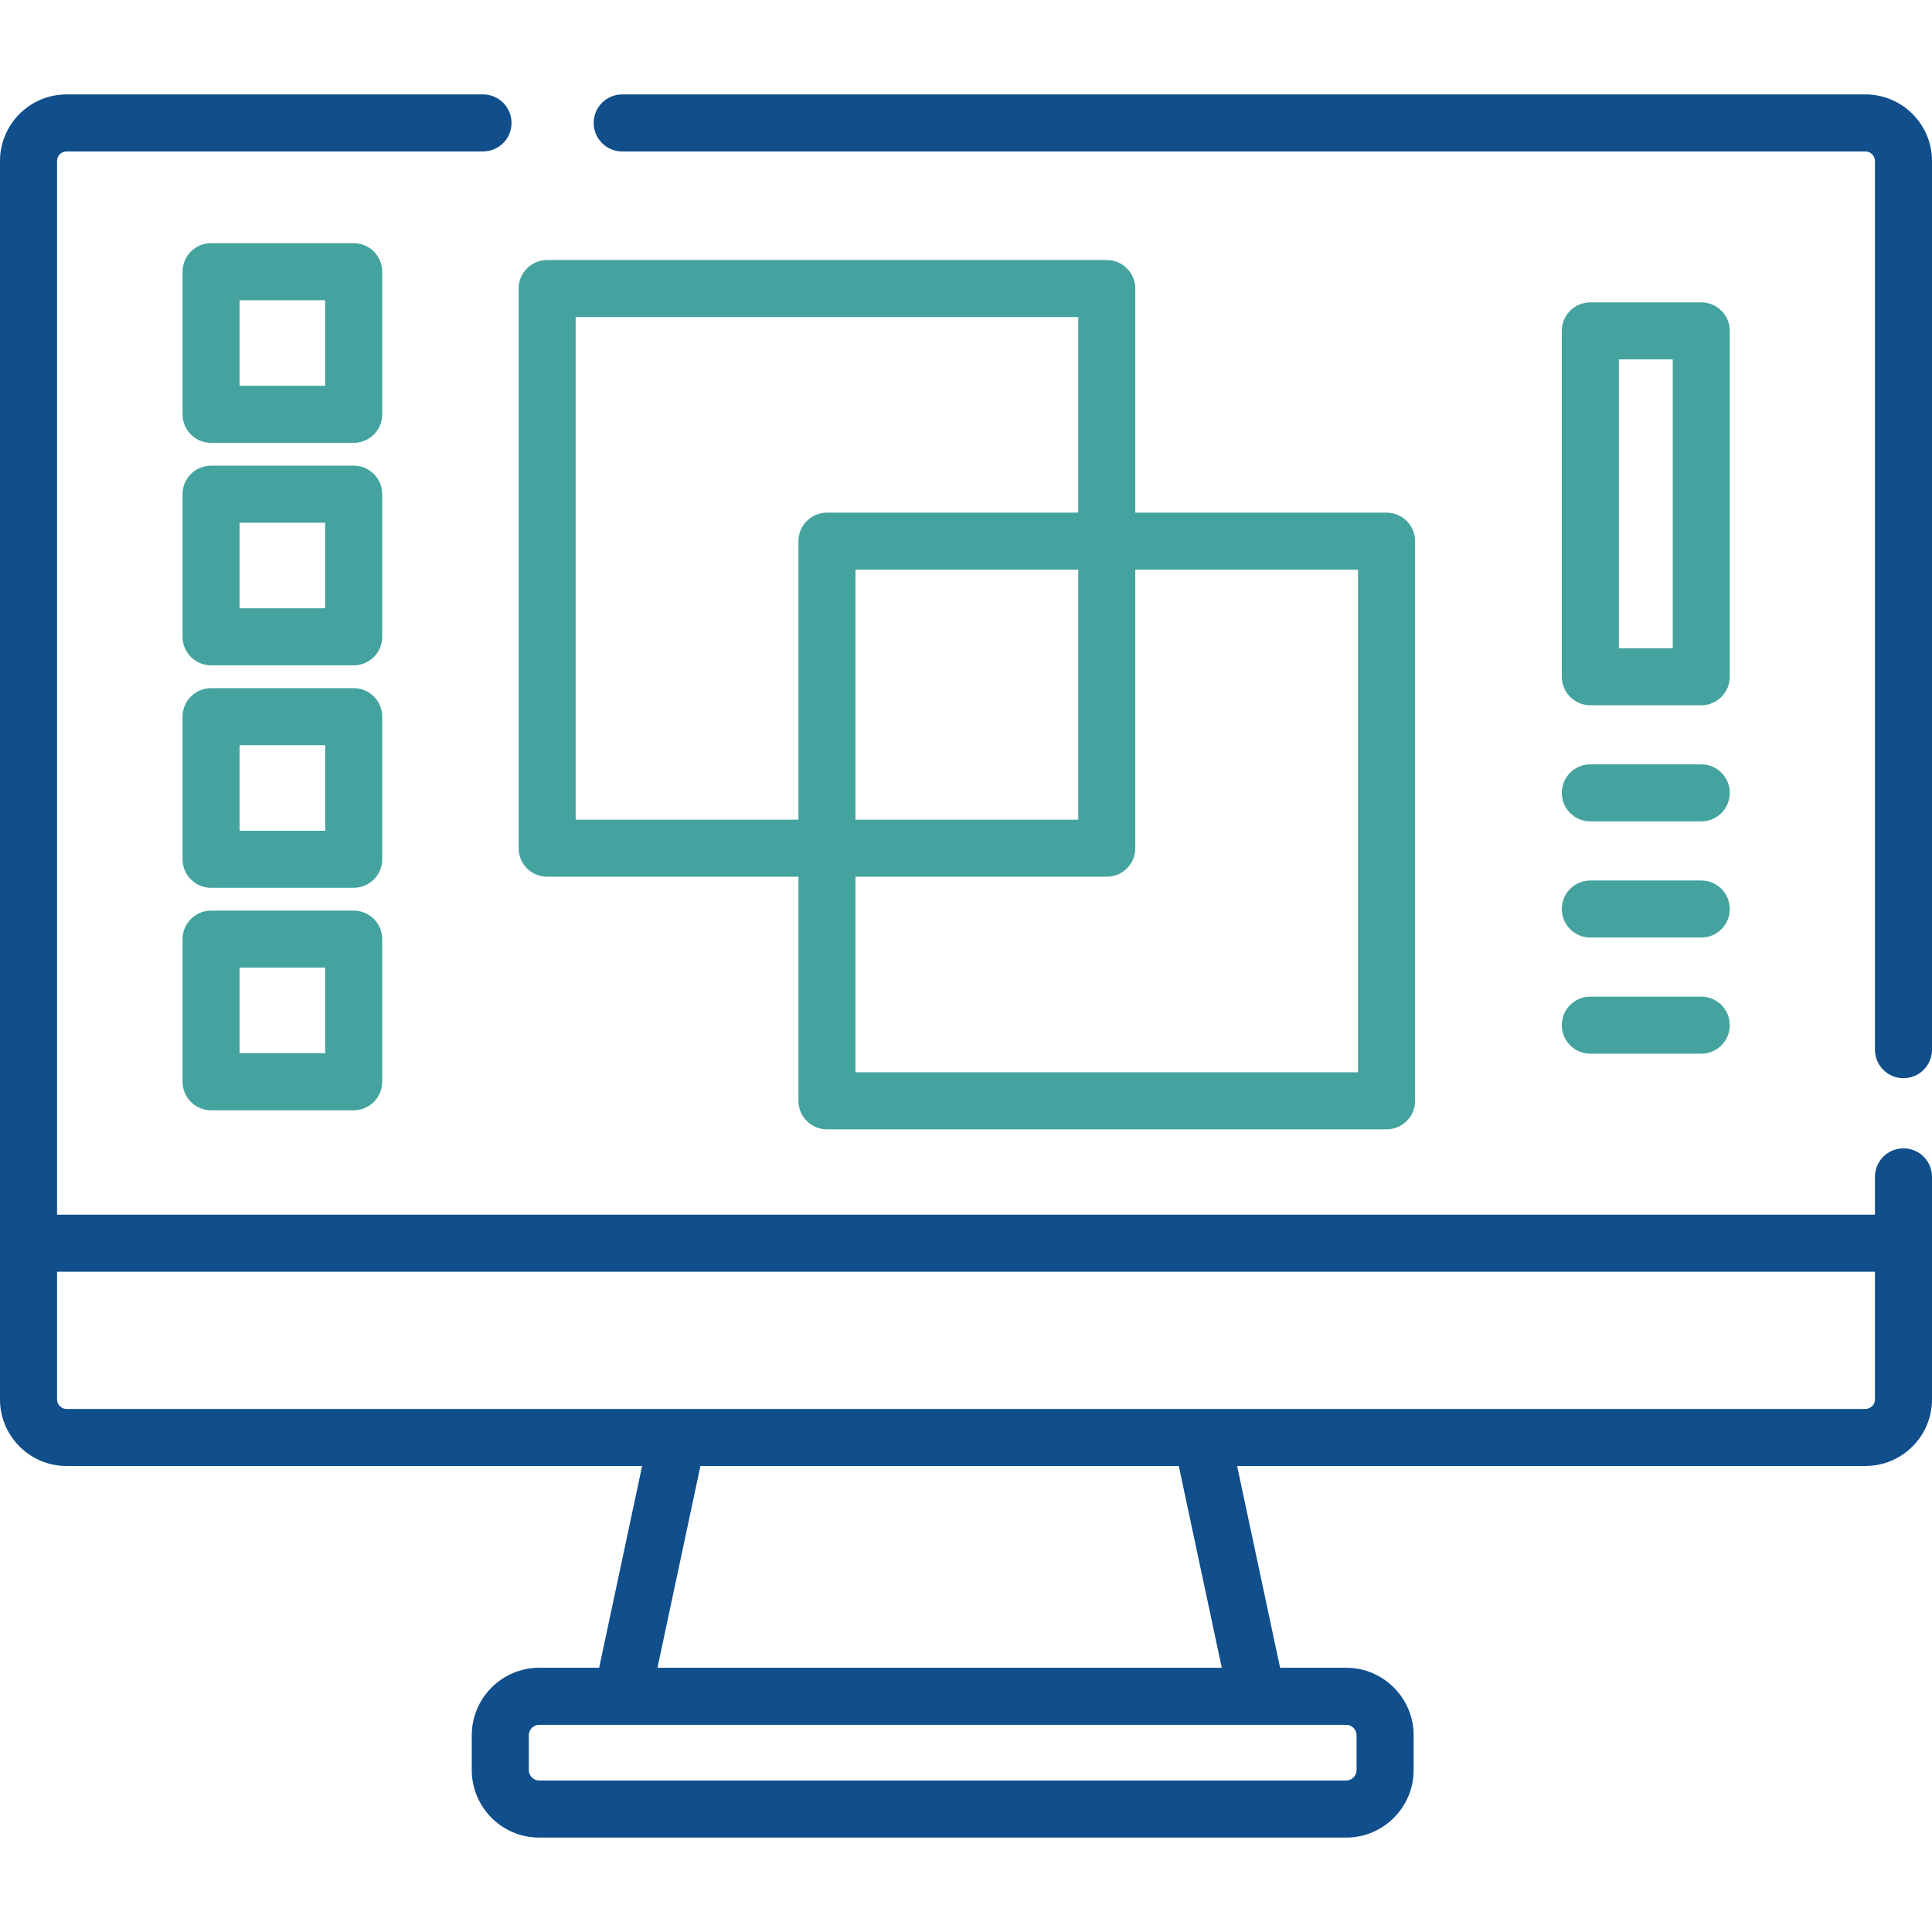
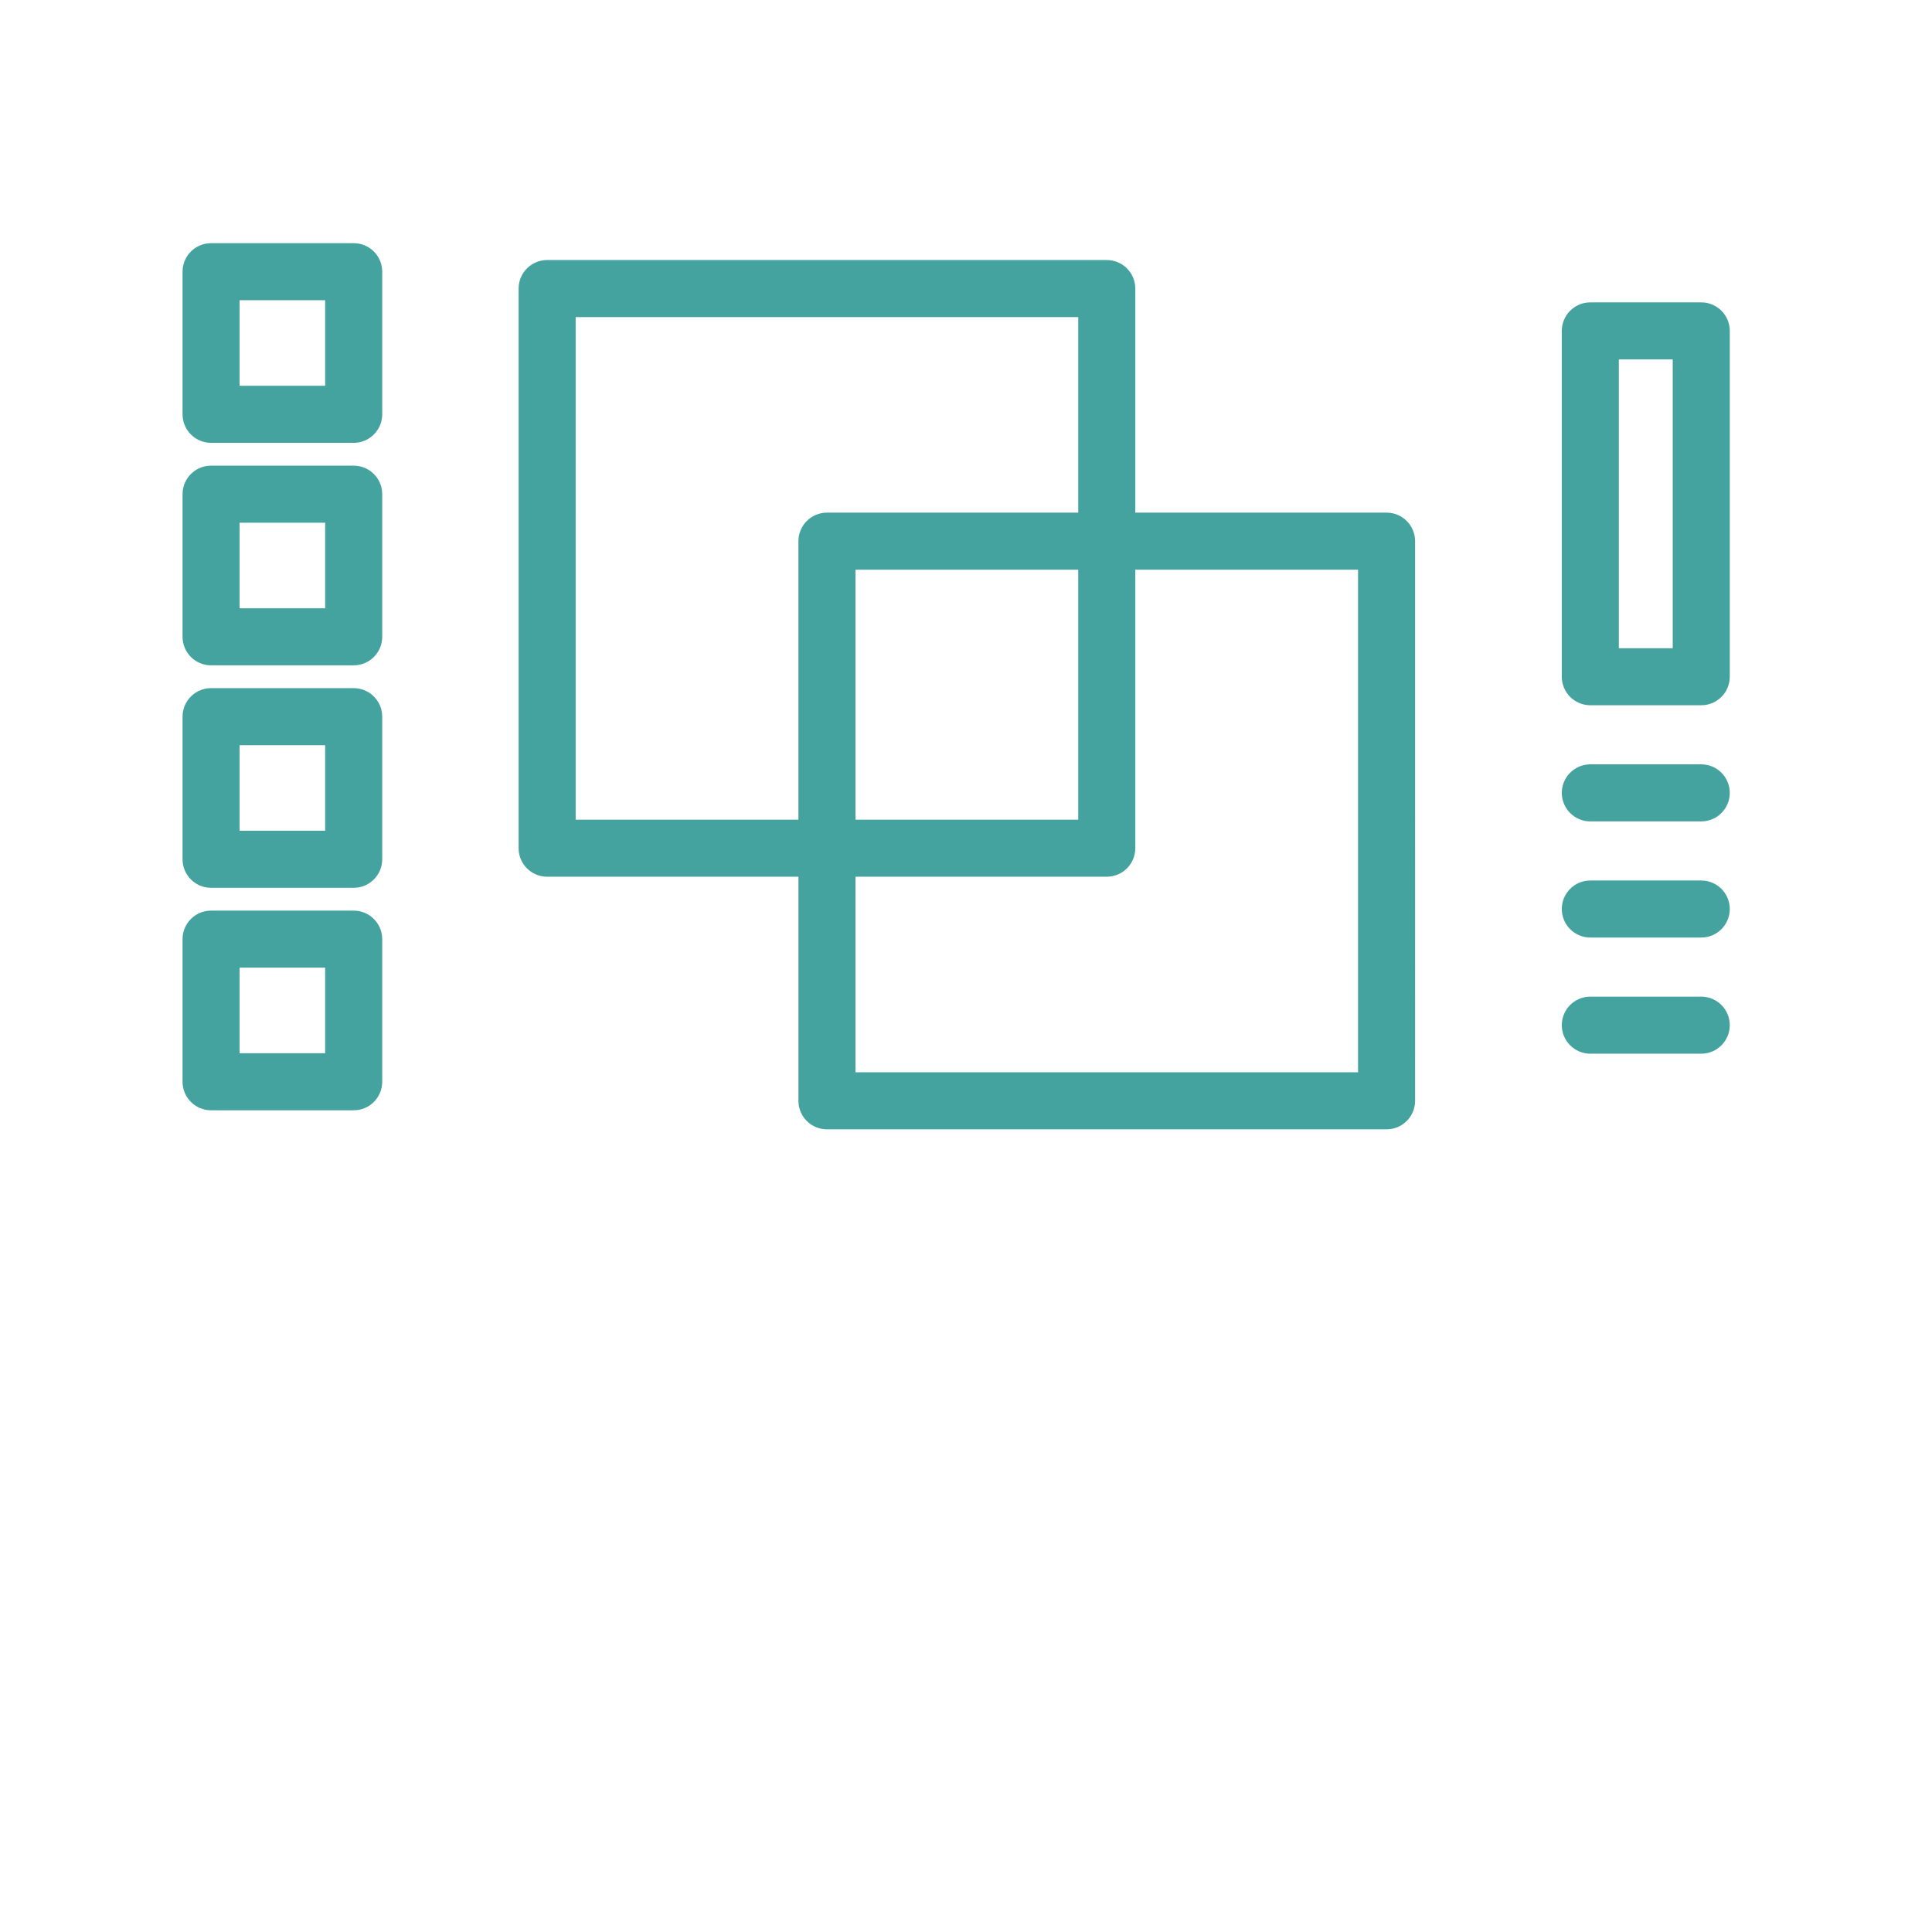
<svg xmlns="http://www.w3.org/2000/svg" viewBox="0 0 512 512" width="512" height="512">
-   <path d="M504.441 304.322c-4.176 0-7.559 3.383-7.559 7.559v10.02H15.118V42.658c0-1.39 1.13-2.52 2.52-2.52H128c4.176 0 7.559-3.383 7.559-7.559S132.176 25.02 128 25.02H17.638C7.913 25.02 0 32.933 0 42.658v328.207c0 9.725 7.913 17.638 17.638 17.638h152.529l-11.391 53.474h-15.884c-9.85 0-17.866 8.015-17.866 17.866v9.272c0 9.851 8.015 17.866 17.866 17.866h213.862c9.851 0 17.867-8.014 17.867-17.866v-9.272c0-9.85-8.015-17.866-17.867-17.866h-17.515l-11.391-53.474h166.515c9.725 0 17.638-7.913 17.638-17.638v-58.983c-.001-4.176-3.384-7.56-7.56-7.56zM333.12 457.094h23.633c1.49 0 2.748 1.258 2.748 2.747v9.272c0 1.49-1.259 2.747-2.748 2.747H142.89c-1.49 0-2.747-1.258-2.747-2.747v-9.272c0-1.49 1.258-2.747 2.747-2.747H333.12zm-158.889-15.119l11.392-53.474H312.39l11.392 53.474H174.231zm322.651-71.11c0 1.39-1.13 2.52-2.52 2.52H17.638c-1.39 0-2.52-1.13-2.52-2.52V337.02h481.764v33.845zM494.362 25.02h-329.47c-4.176 0-7.559 3.383-7.559 7.559s3.383 7.559 7.559 7.559h329.47c1.39 0 2.52 1.13 2.52 2.52v235.514c0 4.176 3.383 7.559 7.559 7.559s7.559-3.383 7.559-7.559V42.658c0-9.725-7.913-17.638-17.638-17.638z" fill="#104e8c" />
  <path d="M367.457 135.857h-66.594V76.474c0-4.176-3.383-7.559-7.559-7.559H144.996c-4.176 0-7.559 3.383-7.559 7.559v148.307c0 4.176 3.384 7.559 7.559 7.559h66.595v59.383c0 4.176 3.383 7.559 7.559 7.559h148.307c4.176 0 7.559-3.383 7.559-7.559V143.416c0-4.176-3.384-7.559-7.559-7.559zm-155.866 7.559v73.806h-59.036V84.033h133.19v51.824H219.15c-4.176 0-7.559 3.383-7.559 7.559zm74.153 7.559v66.247h-59.035v-66.247h59.035zm74.155 133.188h-133.19V232.34h66.594c4.176 0 7.56-3.383 7.56-7.559v-73.806h59.035v133.188zM450.849 80.134h-29.397c-4.176 0-7.559 3.383-7.559 7.559v91.649c0 4.175 3.384 7.558 7.559 7.558h29.397c4.176 0 7.559-3.383 7.559-7.559V87.693c0-4.176-3.383-7.559-7.559-7.559zm-7.559 91.649h-14.279V95.252h14.279v76.531zM450.849 202.561h-29.397c-4.176 0-7.559 3.383-7.559 7.559s3.384 7.559 7.559 7.559h29.397c4.176 0 7.559-3.383 7.559-7.559s-3.383-7.559-7.559-7.559zM450.849 233.341h-29.397c-4.176 0-7.559 3.383-7.559 7.559s3.384 7.559 7.559 7.559h29.397c4.176 0 7.559-3.383 7.559-7.559 0-4.175-3.383-7.559-7.559-7.559zM450.849 264.121h-29.397c-4.176 0-7.559 3.383-7.559 7.559s3.384 7.559 7.559 7.559h29.397c4.176 0 7.559-3.383 7.559-7.559s-3.383-7.559-7.559-7.559zM93.732 64.443H55.937c-4.176 0-7.559 3.383-7.559 7.559v37.795c0 4.176 3.383 7.559 7.559 7.559h37.795c4.176 0 7.559-3.383 7.559-7.559V72.002c0-4.176-3.383-7.559-7.559-7.559zm-7.559 37.795H63.496V79.561h22.677v22.677zM93.732 123.404H55.937c-4.176 0-7.559 3.383-7.559 7.559v37.795c0 4.176 3.383 7.559 7.559 7.559h37.795c4.176 0 7.559-3.383 7.559-7.559v-37.795c0-4.176-3.383-7.559-7.559-7.559zm-7.559 37.795H63.496v-22.677h22.677v22.677zM93.732 182.364H55.937c-4.176 0-7.559 3.383-7.559 7.559v37.795c0 4.176 3.383 7.559 7.559 7.559h37.795c4.176 0 7.559-3.383 7.559-7.559v-37.795c0-4.175-3.383-7.559-7.559-7.559zm-7.559 37.795H63.496v-22.677h22.677v22.677zM93.732 241.325H55.937c-4.176 0-7.559 3.383-7.559 7.559v37.795c0 4.176 3.383 7.559 7.559 7.559h37.795c4.176 0 7.559-3.383 7.559-7.559v-37.795c0-4.175-3.383-7.559-7.559-7.559zm-7.559 37.795H63.496v-22.677h22.677v22.677z" fill="#44a39f" />
</svg>